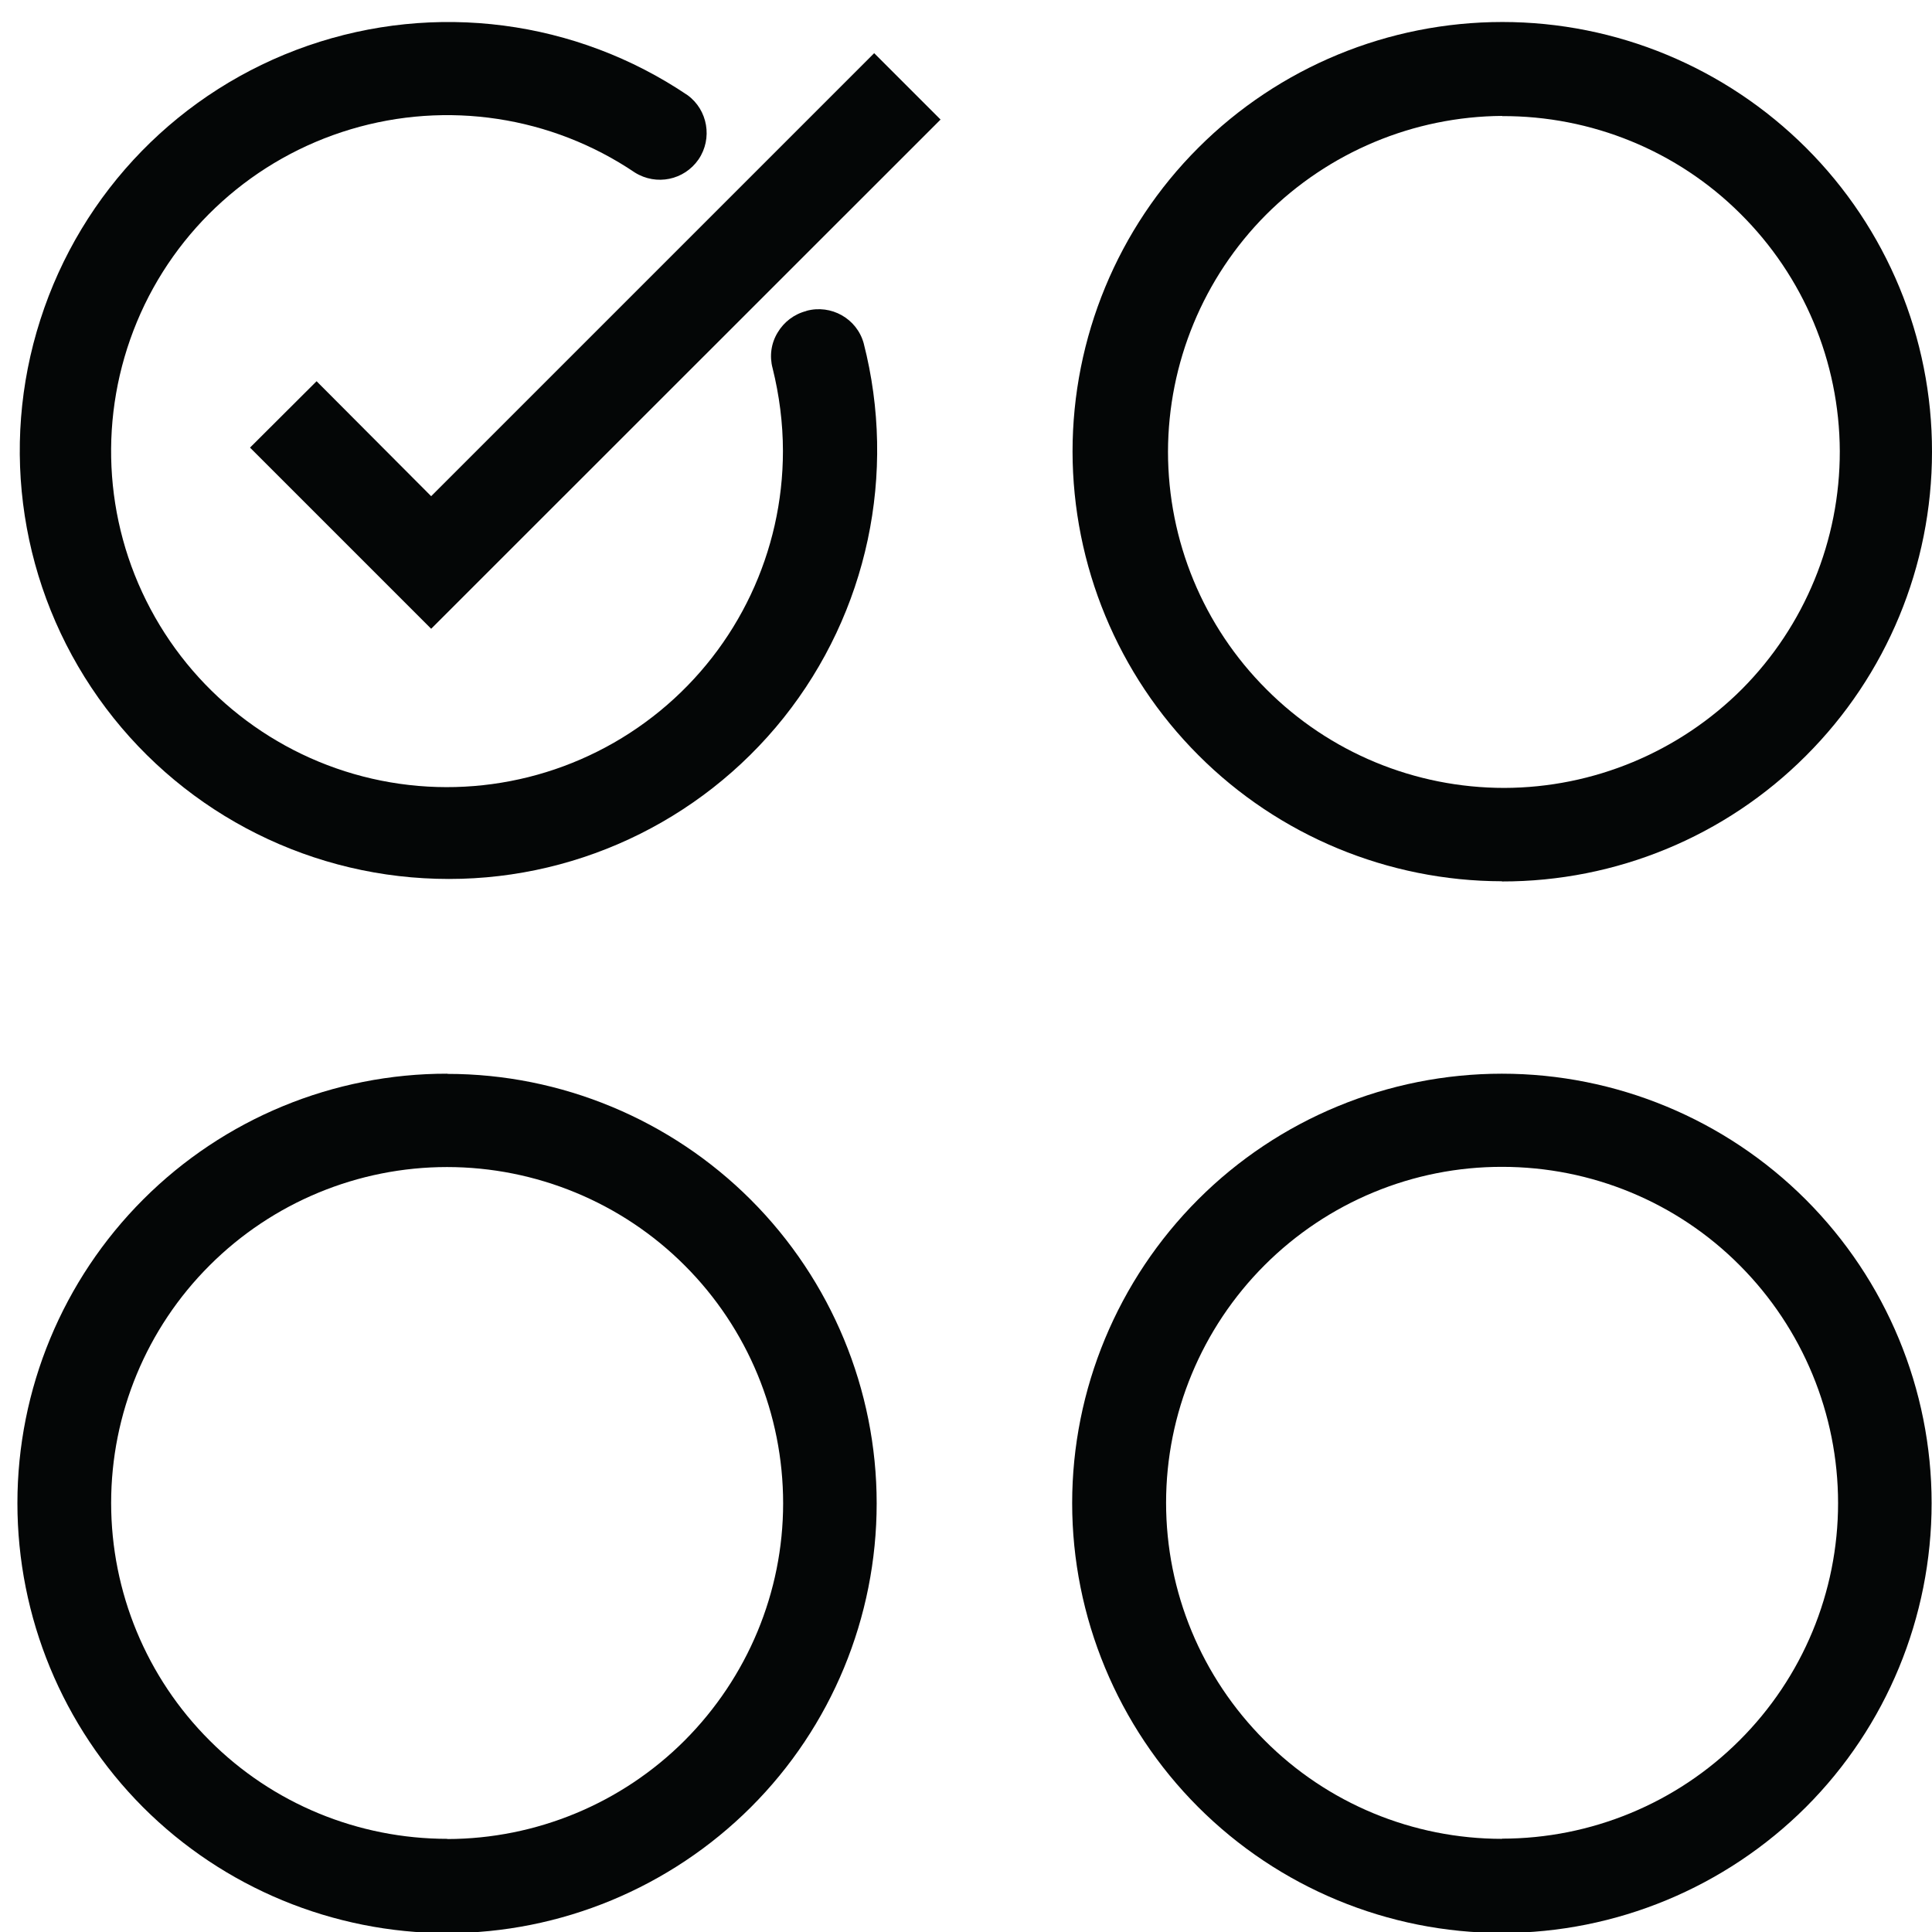
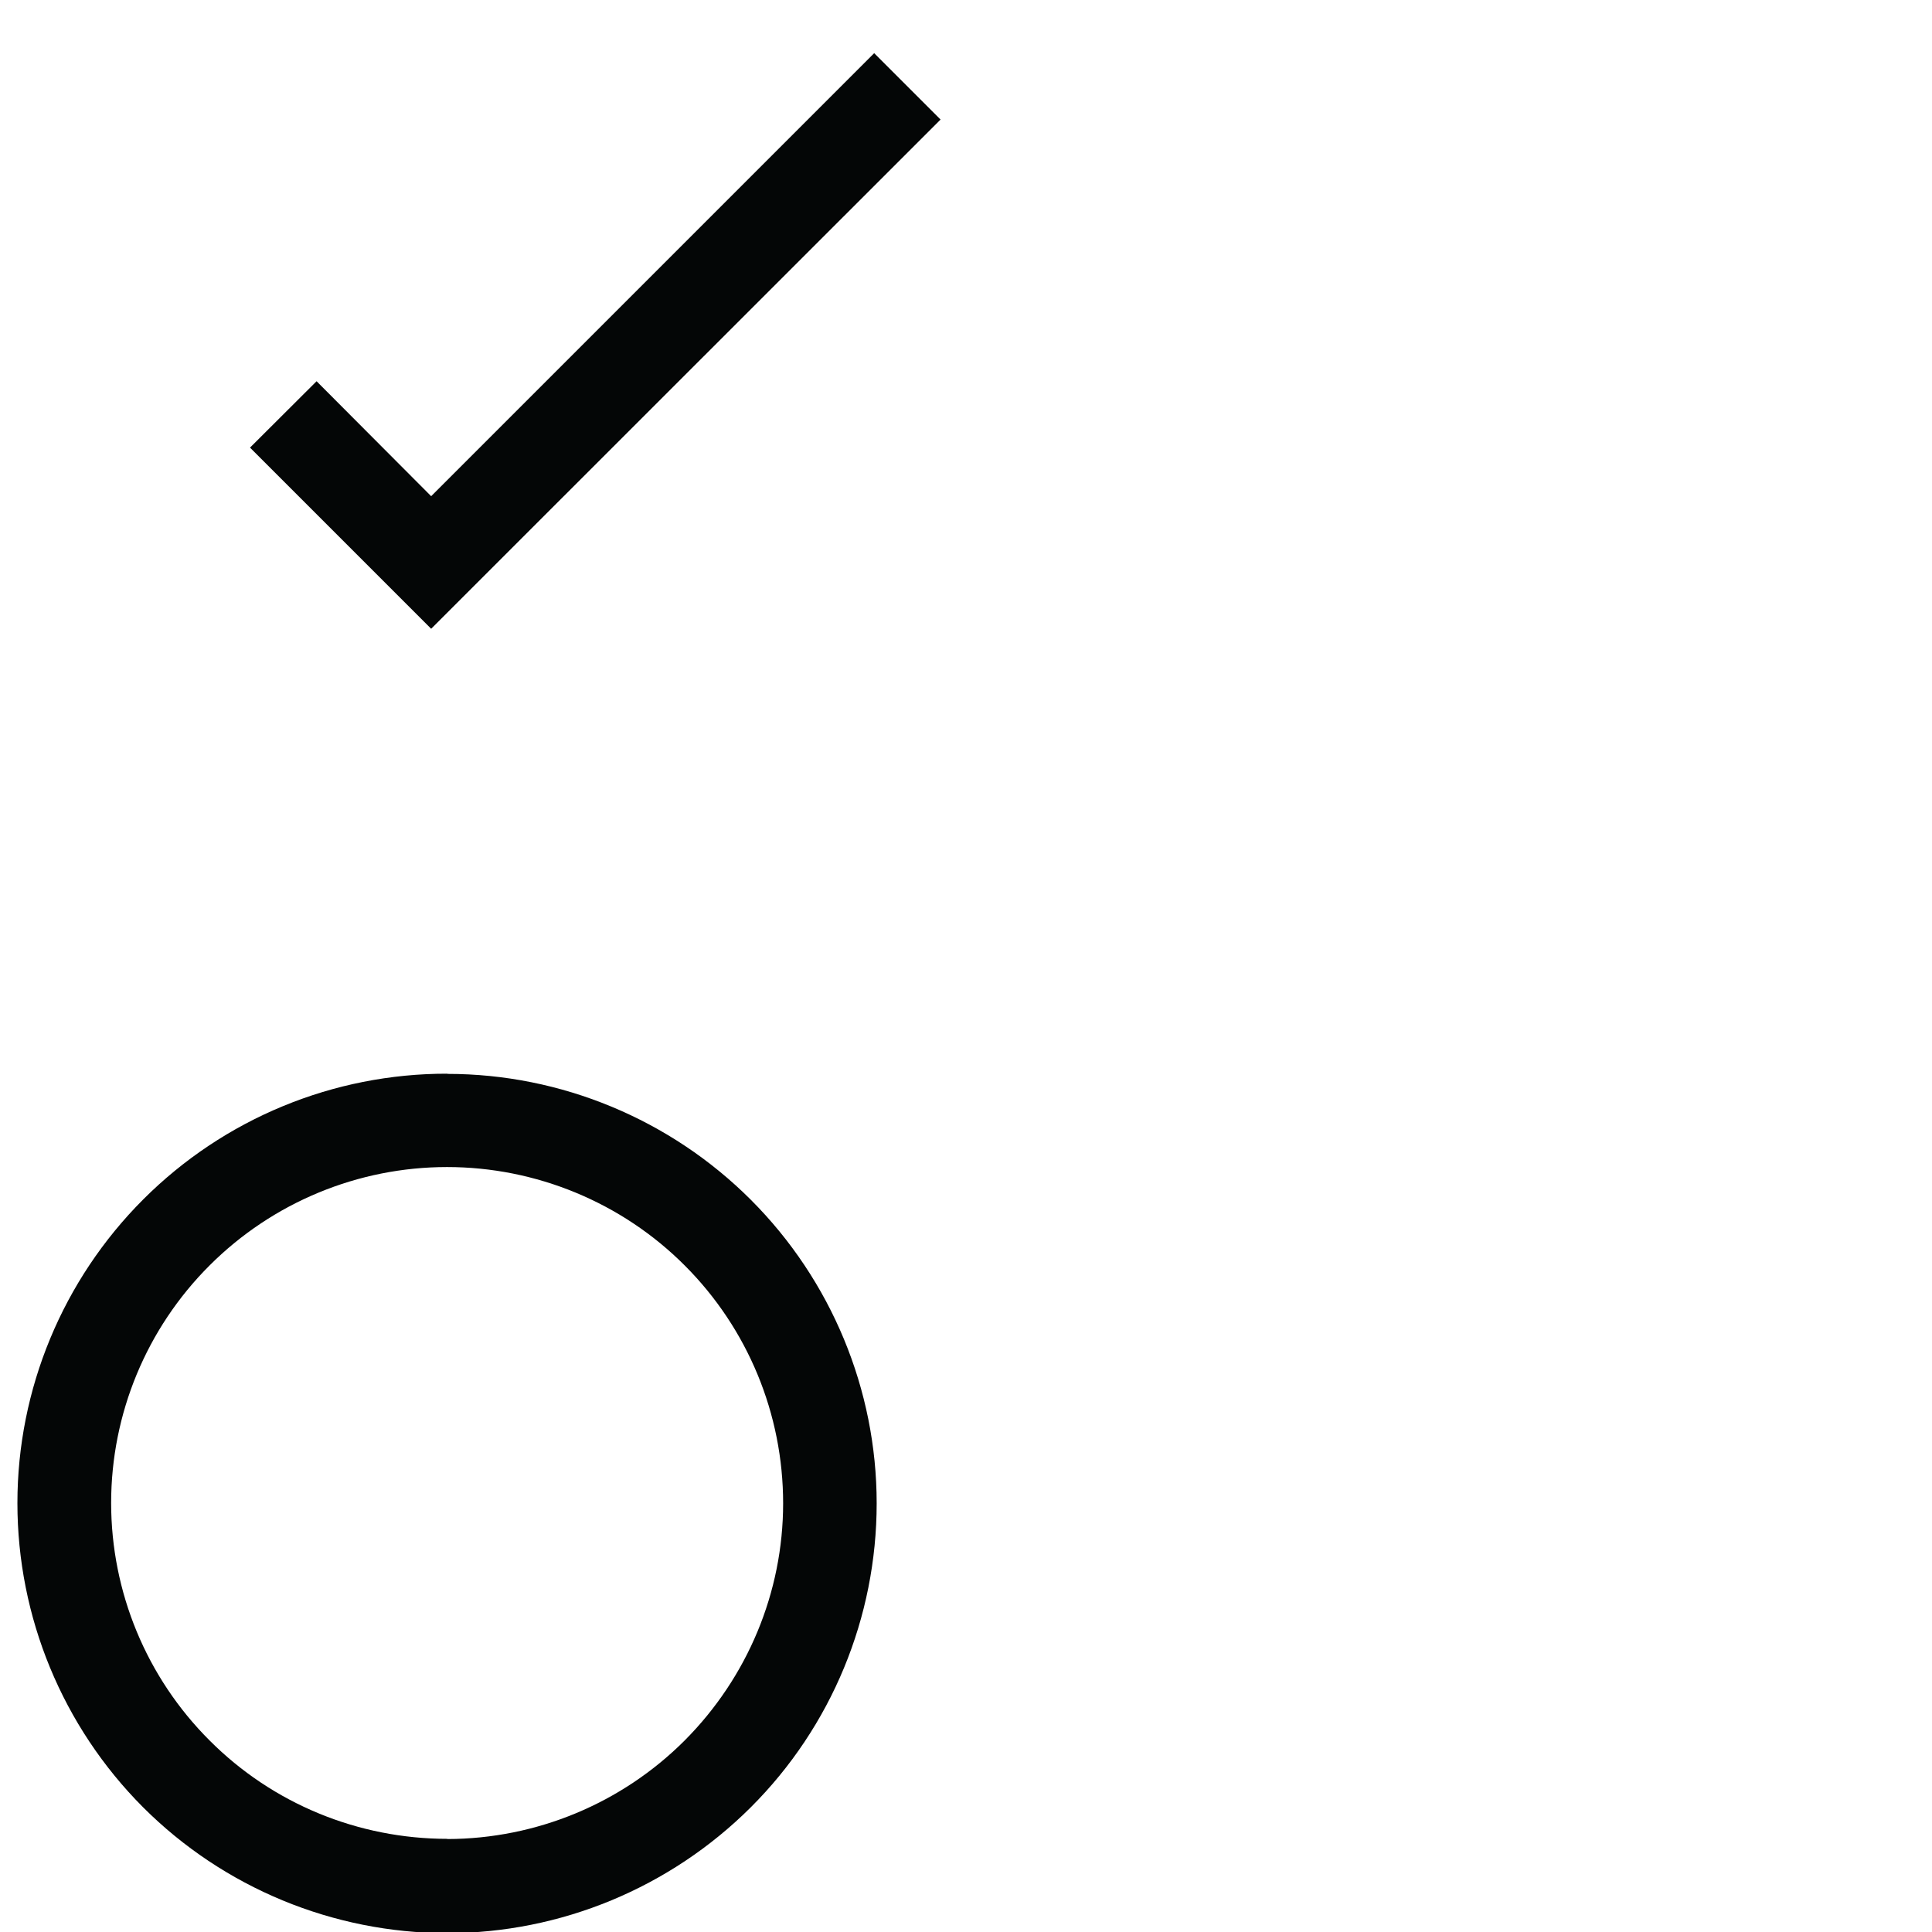
<svg xmlns="http://www.w3.org/2000/svg" id="Layer_2" viewBox="0 0 101 101">
  <defs>
    <style>.cls-1{clip-path:url(#clippath);}.cls-2{fill:none;}.cls-2,.cls-3{stroke-width:0px;}.cls-4{clip-path:url(#clippath-1);}.cls-5{clip-path:url(#clippath-3);}.cls-6{clip-path:url(#clippath-2);}.cls-3{fill:#040606;}</style>
    <clipPath id="clippath">
      <rect class="cls-2" width="46.4" height="46.52" />
    </clipPath>
    <clipPath id="clippath-1">
      <rect class="cls-2" x="55.73" width="45.27" height="46.52" />
    </clipPath>
    <clipPath id="clippath-2">
      <rect class="cls-2" x=".91" y="55.85" width="45.49" height="45.15" />
    </clipPath>
    <clipPath id="clippath-3">
-       <rect class="cls-2" x="55.73" y="55.85" width="45.27" height="45.15" />
-     </clipPath>
+       </clipPath>
  </defs>
  <g id="Layer_1-2">
    <g class="cls-1">
-       <path class="cls-3" d="M42.15,16.26c-.63.16-1.17.57-1.5,1.13-.34.56-.43,1.23-.26,1.86.35,1.41.54,2.87.54,4.33,0,5.26-2.35,10.24-6.42,13.58-4.07,3.34-9.42,4.68-14.58,3.65s-9.59-4.33-12.06-8.97c-2.48-4.65-2.73-10.16-.71-15.02s6.13-8.55,11.17-10.06,10.49-.69,14.86,2.26c1.12.7,2.58.4,3.33-.69.74-1.09.48-2.58-.57-3.35C30.1,1.03,22.75.08,16.09,2.39c-6.66,2.31-11.83,7.61-13.98,14.32C-.05,23.42,1.08,30.74,5.15,36.49c4.07,5.75,10.61,9.25,17.66,9.45,7.04.21,13.77-2.92,18.16-8.42,4.39-5.51,5.93-12.77,4.18-19.58-.36-1.29-1.7-2.04-2.99-1.69" />
-     </g>
+       </g>
    <g class="cls-4">
-       <path class="cls-3" d="M78.52,6.07c4.67-.02,9.16,1.81,12.46,5.1,3.31,3.28,5.18,7.74,5.2,12.41.01,4.66-1.83,9.14-5.11,12.44-3.3,3.3-7.77,5.16-12.43,5.17-4.67,0-9.14-1.85-12.43-5.15-3.31-3.3-5.15-7.77-5.15-12.43.01-4.64,1.85-9.09,5.12-12.38,3.28-3.28,7.72-5.14,12.35-5.17ZM78.52,46.08c5.96.01,11.68-2.35,15.89-6.57,4.22-4.21,6.59-9.93,6.59-15.89.01-5.95-2.36-11.68-6.58-15.89s-9.92-6.58-15.88-6.58-11.68,2.36-15.89,6.57c-4.22,4.21-6.58,9.94-6.58,15.89.01,5.95,2.37,11.66,6.58,15.87,4.2,4.21,9.92,6.58,15.86,6.59" />
-     </g>
+       </g>
    <g class="cls-6">
      <path class="cls-3" d="M23.39,96.13c-4.67,0-9.14-1.84-12.43-5.14-3.3-3.29-5.15-7.76-5.15-12.42s1.85-9.13,5.15-12.42c3.29-3.29,7.76-5.14,12.41-5.14s9.14,1.85,12.43,5.15c3.3,3.3,5.14,7.77,5.14,12.43,0,4.65-1.86,9.1-5.15,12.4-3.29,3.29-7.75,5.14-12.4,5.15ZM23.39,56.13c-5.96-.01-11.68,2.35-15.9,6.57-4.21,4.21-6.58,9.92-6.58,15.88s2.36,11.68,6.57,15.9c4.21,4.21,9.93,6.57,15.88,6.58,5.96,0,11.68-2.38,15.89-6.58,4.22-4.21,6.58-9.93,6.58-15.89,0-5.94-2.37-11.66-6.58-15.87-4.2-4.2-9.92-6.58-15.86-6.58" />
    </g>
    <g class="cls-5">
      <path class="cls-3" d="M78.52,96.13c-4.66,0-9.13-1.85-12.41-5.15-3.3-3.3-5.15-7.76-5.15-12.42s1.86-9.13,5.15-12.42c3.3-3.3,7.77-5.15,12.42-5.14,4.67,0,9.14,1.85,12.42,5.15,3.29,3.3,5.14,7.77,5.14,12.43,0,4.65-1.85,9.11-5.15,12.4-3.29,3.29-7.76,5.14-12.42,5.14ZM78.52,56.13c-5.95,0-11.67,2.36-15.88,6.57s-6.59,9.93-6.59,15.88,2.38,11.68,6.59,15.89,9.92,6.58,15.88,6.58,11.68-2.38,15.89-6.58c4.21-4.21,6.57-9.93,6.57-15.89,0-5.95-2.37-11.66-6.58-15.87-4.21-4.21-9.93-6.58-15.88-6.58" />
    </g>
    <path class="cls-3" d="M22.54,25.94l-5.99-6.01-3.48,3.47,9.47,9.47L49.17,6.25l-3.47-3.47-23.16,23.16" />
  </g>
</svg>